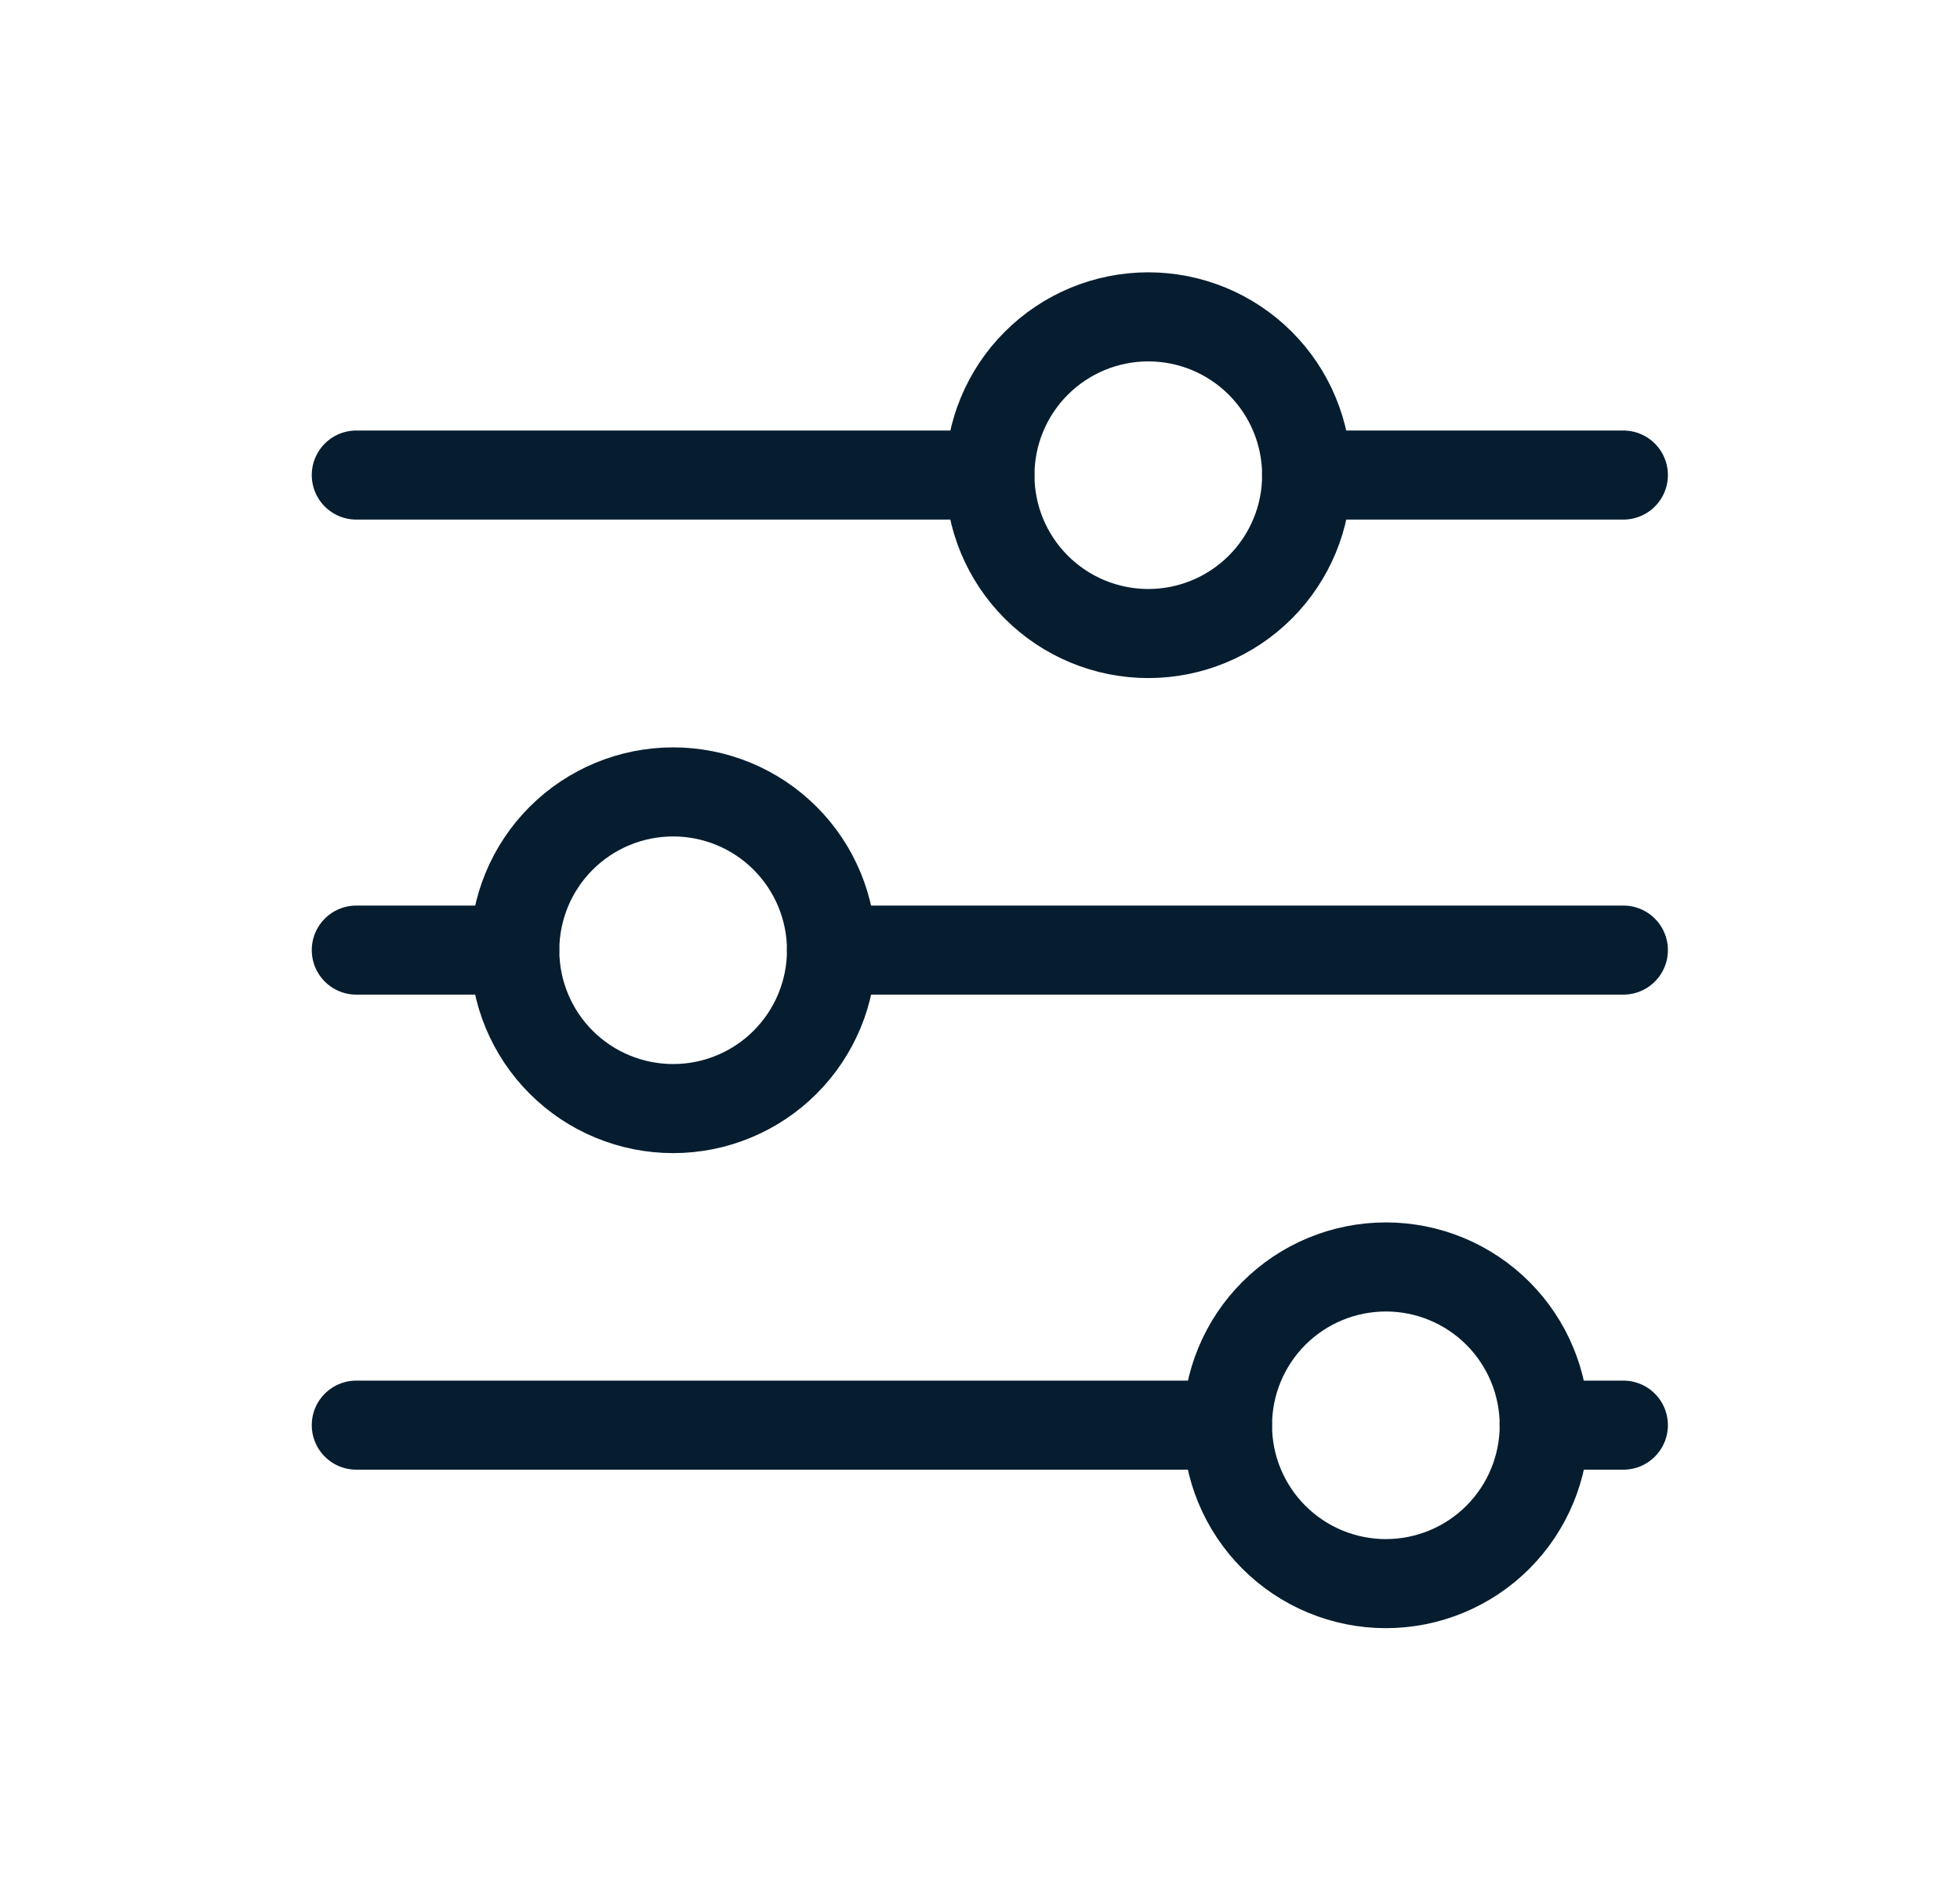
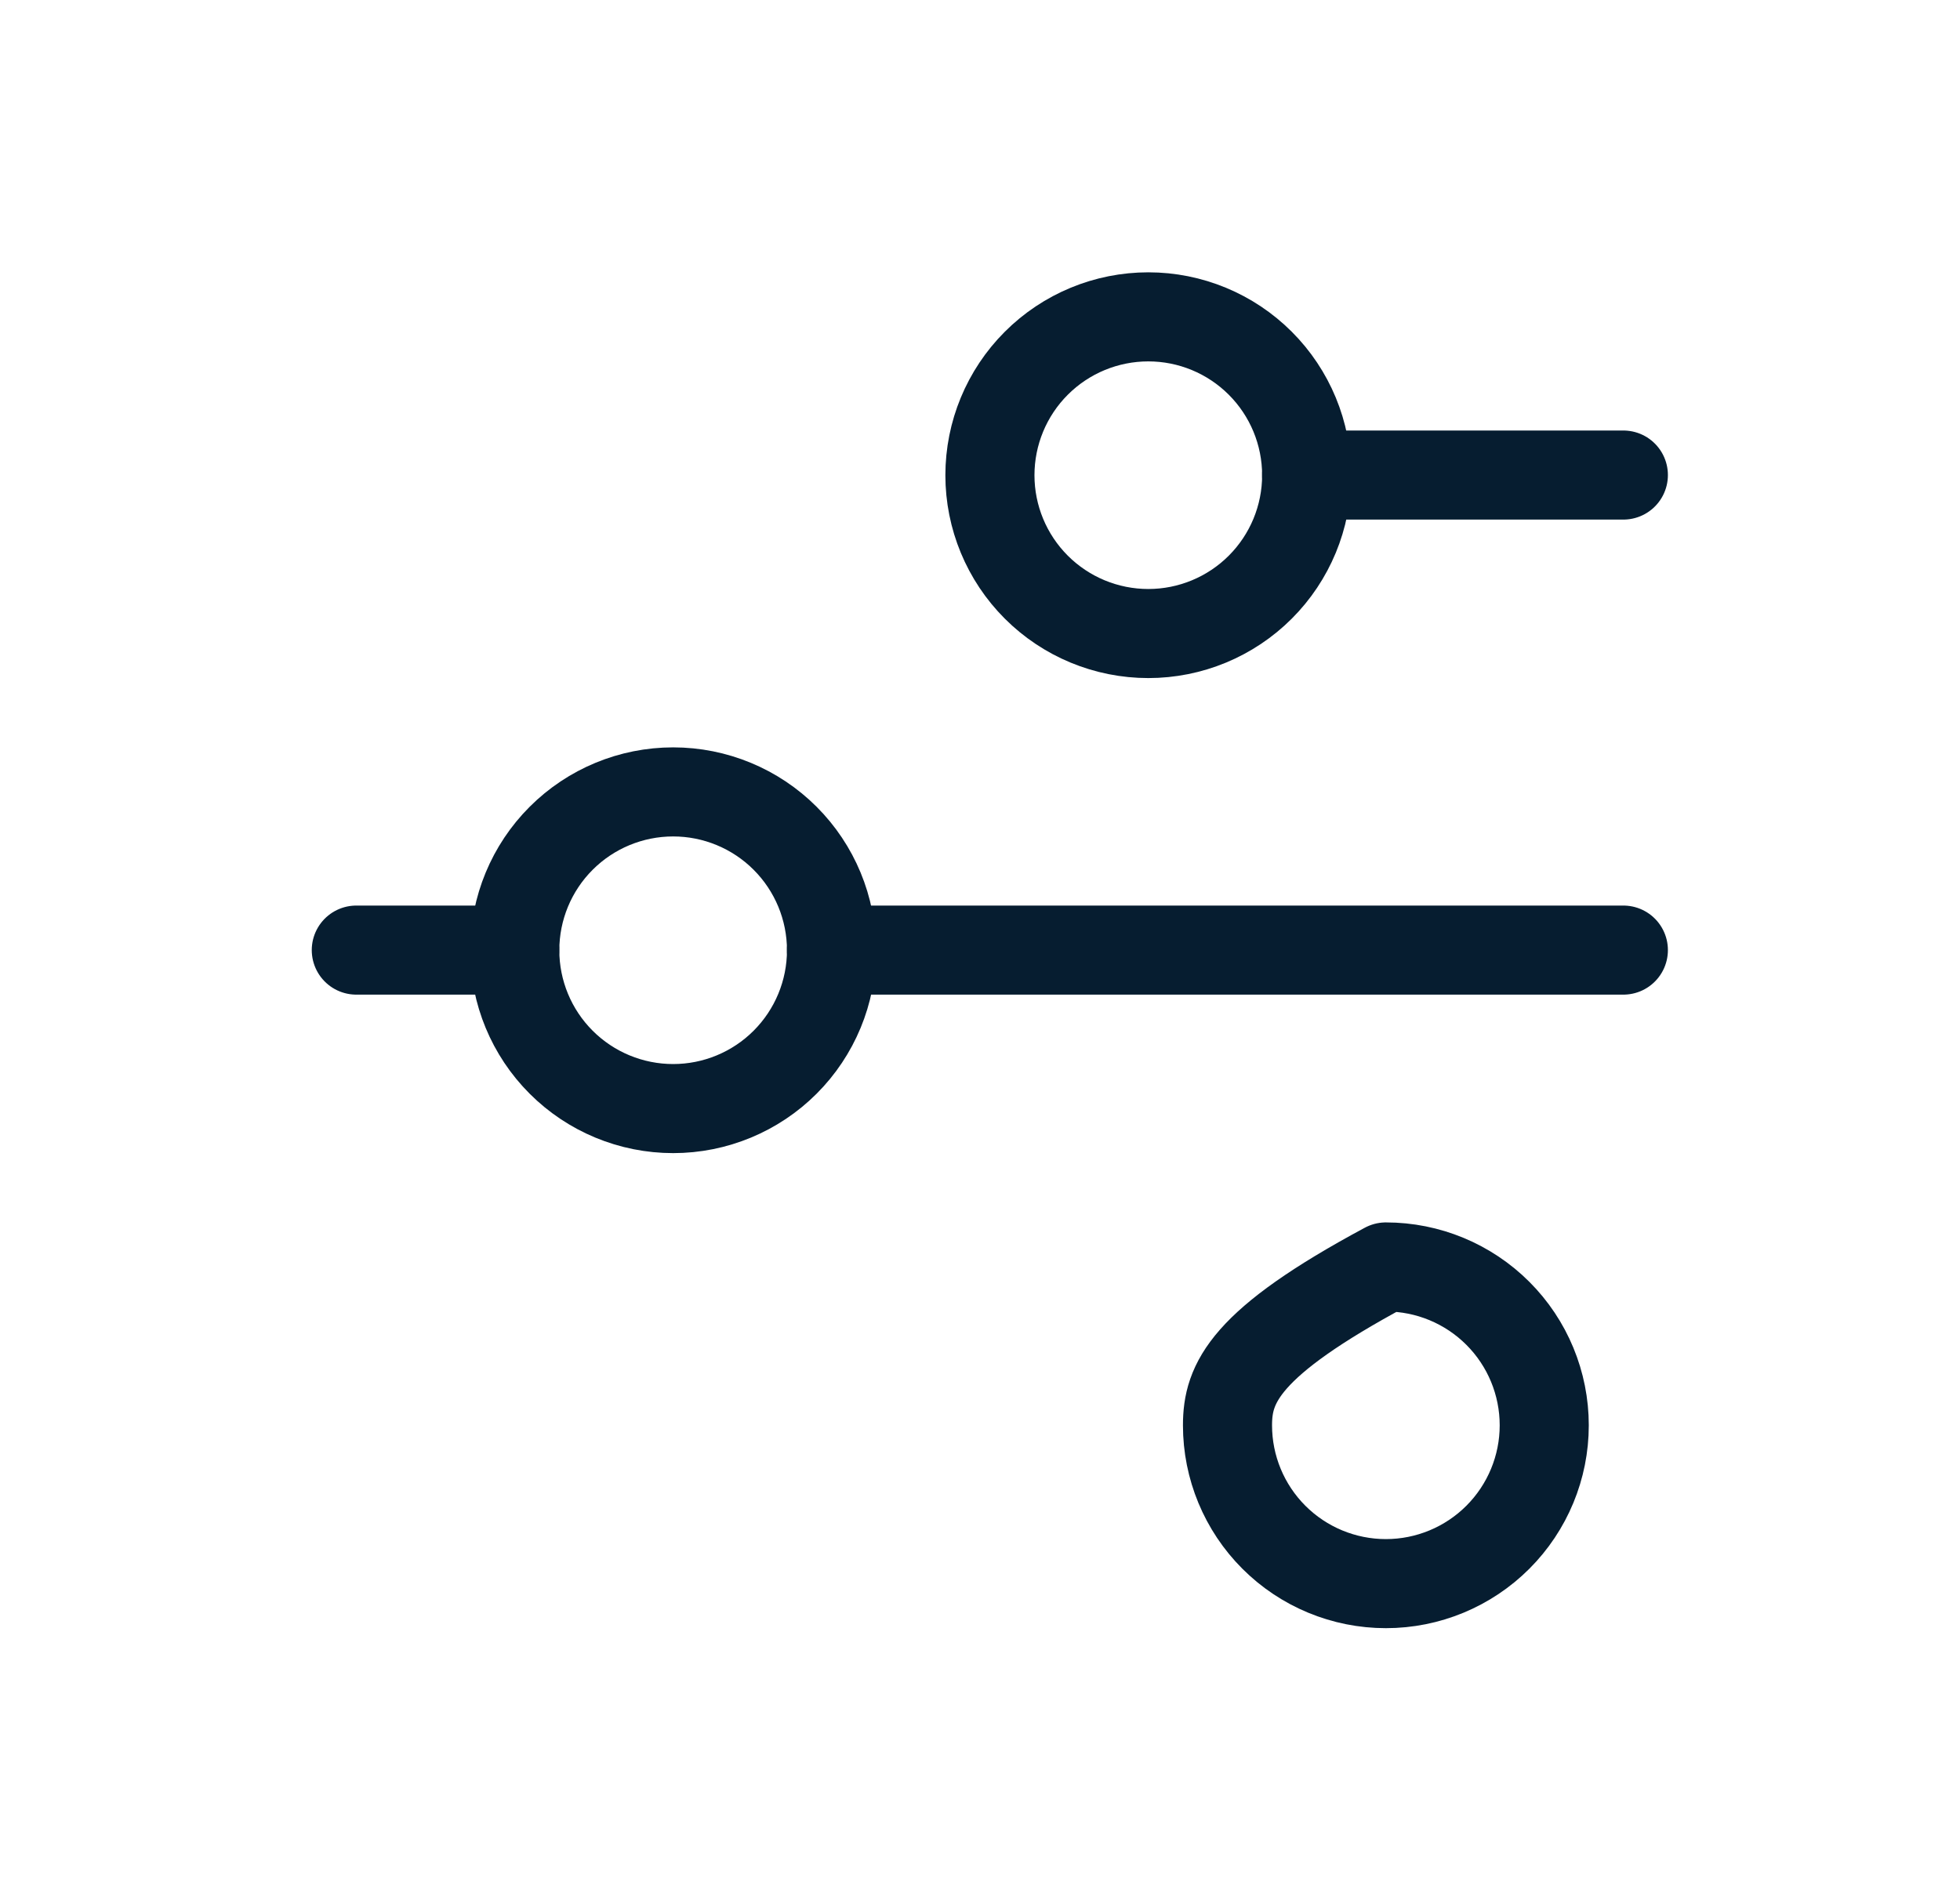
<svg xmlns="http://www.w3.org/2000/svg" width="33" height="32" viewBox="0 0 33 32" fill="none">
  <path d="M16.667 8.003C16.667 8.71 16.948 9.388 17.448 9.888C17.948 10.388 18.626 10.669 19.334 10.669C20.041 10.669 20.719 10.388 21.219 9.888C21.719 9.388 22 8.71 22 8.003C22 7.295 21.719 6.617 21.219 6.117C20.719 5.617 20.041 5.336 19.334 5.336C18.626 5.336 17.948 5.617 17.448 6.117C16.948 6.617 16.667 7.295 16.667 8.003Z" stroke="#061D30" stroke-width="1.5" stroke-linecap="round" stroke-linejoin="round" />
-   <path d="M5.999 8H16.666" stroke="#061D30" stroke-width="1.5" stroke-linecap="round" stroke-linejoin="round" />
  <path d="M21.999 8H27.332" stroke="#061D30" stroke-width="1.5" stroke-linecap="round" stroke-linejoin="round" />
  <path d="M8.667 16.003C8.667 16.71 8.948 17.388 9.448 17.888C9.948 18.388 10.626 18.669 11.334 18.669C12.041 18.669 12.719 18.388 13.219 17.888C13.719 17.388 14 16.71 14 16.003C14 15.295 13.719 14.617 13.219 14.117C12.719 13.617 12.041 13.336 11.334 13.336C10.626 13.336 9.948 13.617 9.448 14.117C8.948 14.617 8.667 15.295 8.667 16.003Z" stroke="#061D30" stroke-width="1.5" stroke-linecap="round" stroke-linejoin="round" />
  <path d="M5.999 16H8.666" stroke="#061D30" stroke-width="1.5" stroke-linecap="round" stroke-linejoin="round" />
  <path d="M13.999 16H27.332" stroke="#061D30" stroke-width="1.5" stroke-linecap="round" stroke-linejoin="round" />
-   <path d="M20.667 24.003C20.667 24.71 20.948 25.388 21.448 25.888C21.948 26.388 22.626 26.669 23.334 26.669C24.041 26.669 24.719 26.388 25.219 25.888C25.719 25.388 26 24.71 26 24.003C26 23.295 25.719 22.617 25.219 22.117C24.719 21.617 24.041 21.336 23.334 21.336C22.626 21.336 21.948 21.617 21.448 22.117C20.948 22.617 20.667 23.295 20.667 24.003Z" stroke="#061D30" stroke-width="1.5" stroke-linecap="round" stroke-linejoin="round" />
-   <path d="M5.999 24H20.666" stroke="#061D30" stroke-width="1.5" stroke-linecap="round" stroke-linejoin="round" />
-   <path d="M25.999 24H27.332" stroke="#061D30" stroke-width="1.5" stroke-linecap="round" stroke-linejoin="round" />
+   <path d="M20.667 24.003C20.667 24.71 20.948 25.388 21.448 25.888C21.948 26.388 22.626 26.669 23.334 26.669C24.041 26.669 24.719 26.388 25.219 25.888C25.719 25.388 26 24.71 26 24.003C26 23.295 25.719 22.617 25.219 22.117C24.719 21.617 24.041 21.336 23.334 21.336C20.948 22.617 20.667 23.295 20.667 24.003Z" stroke="#061D30" stroke-width="1.5" stroke-linecap="round" stroke-linejoin="round" />
</svg>